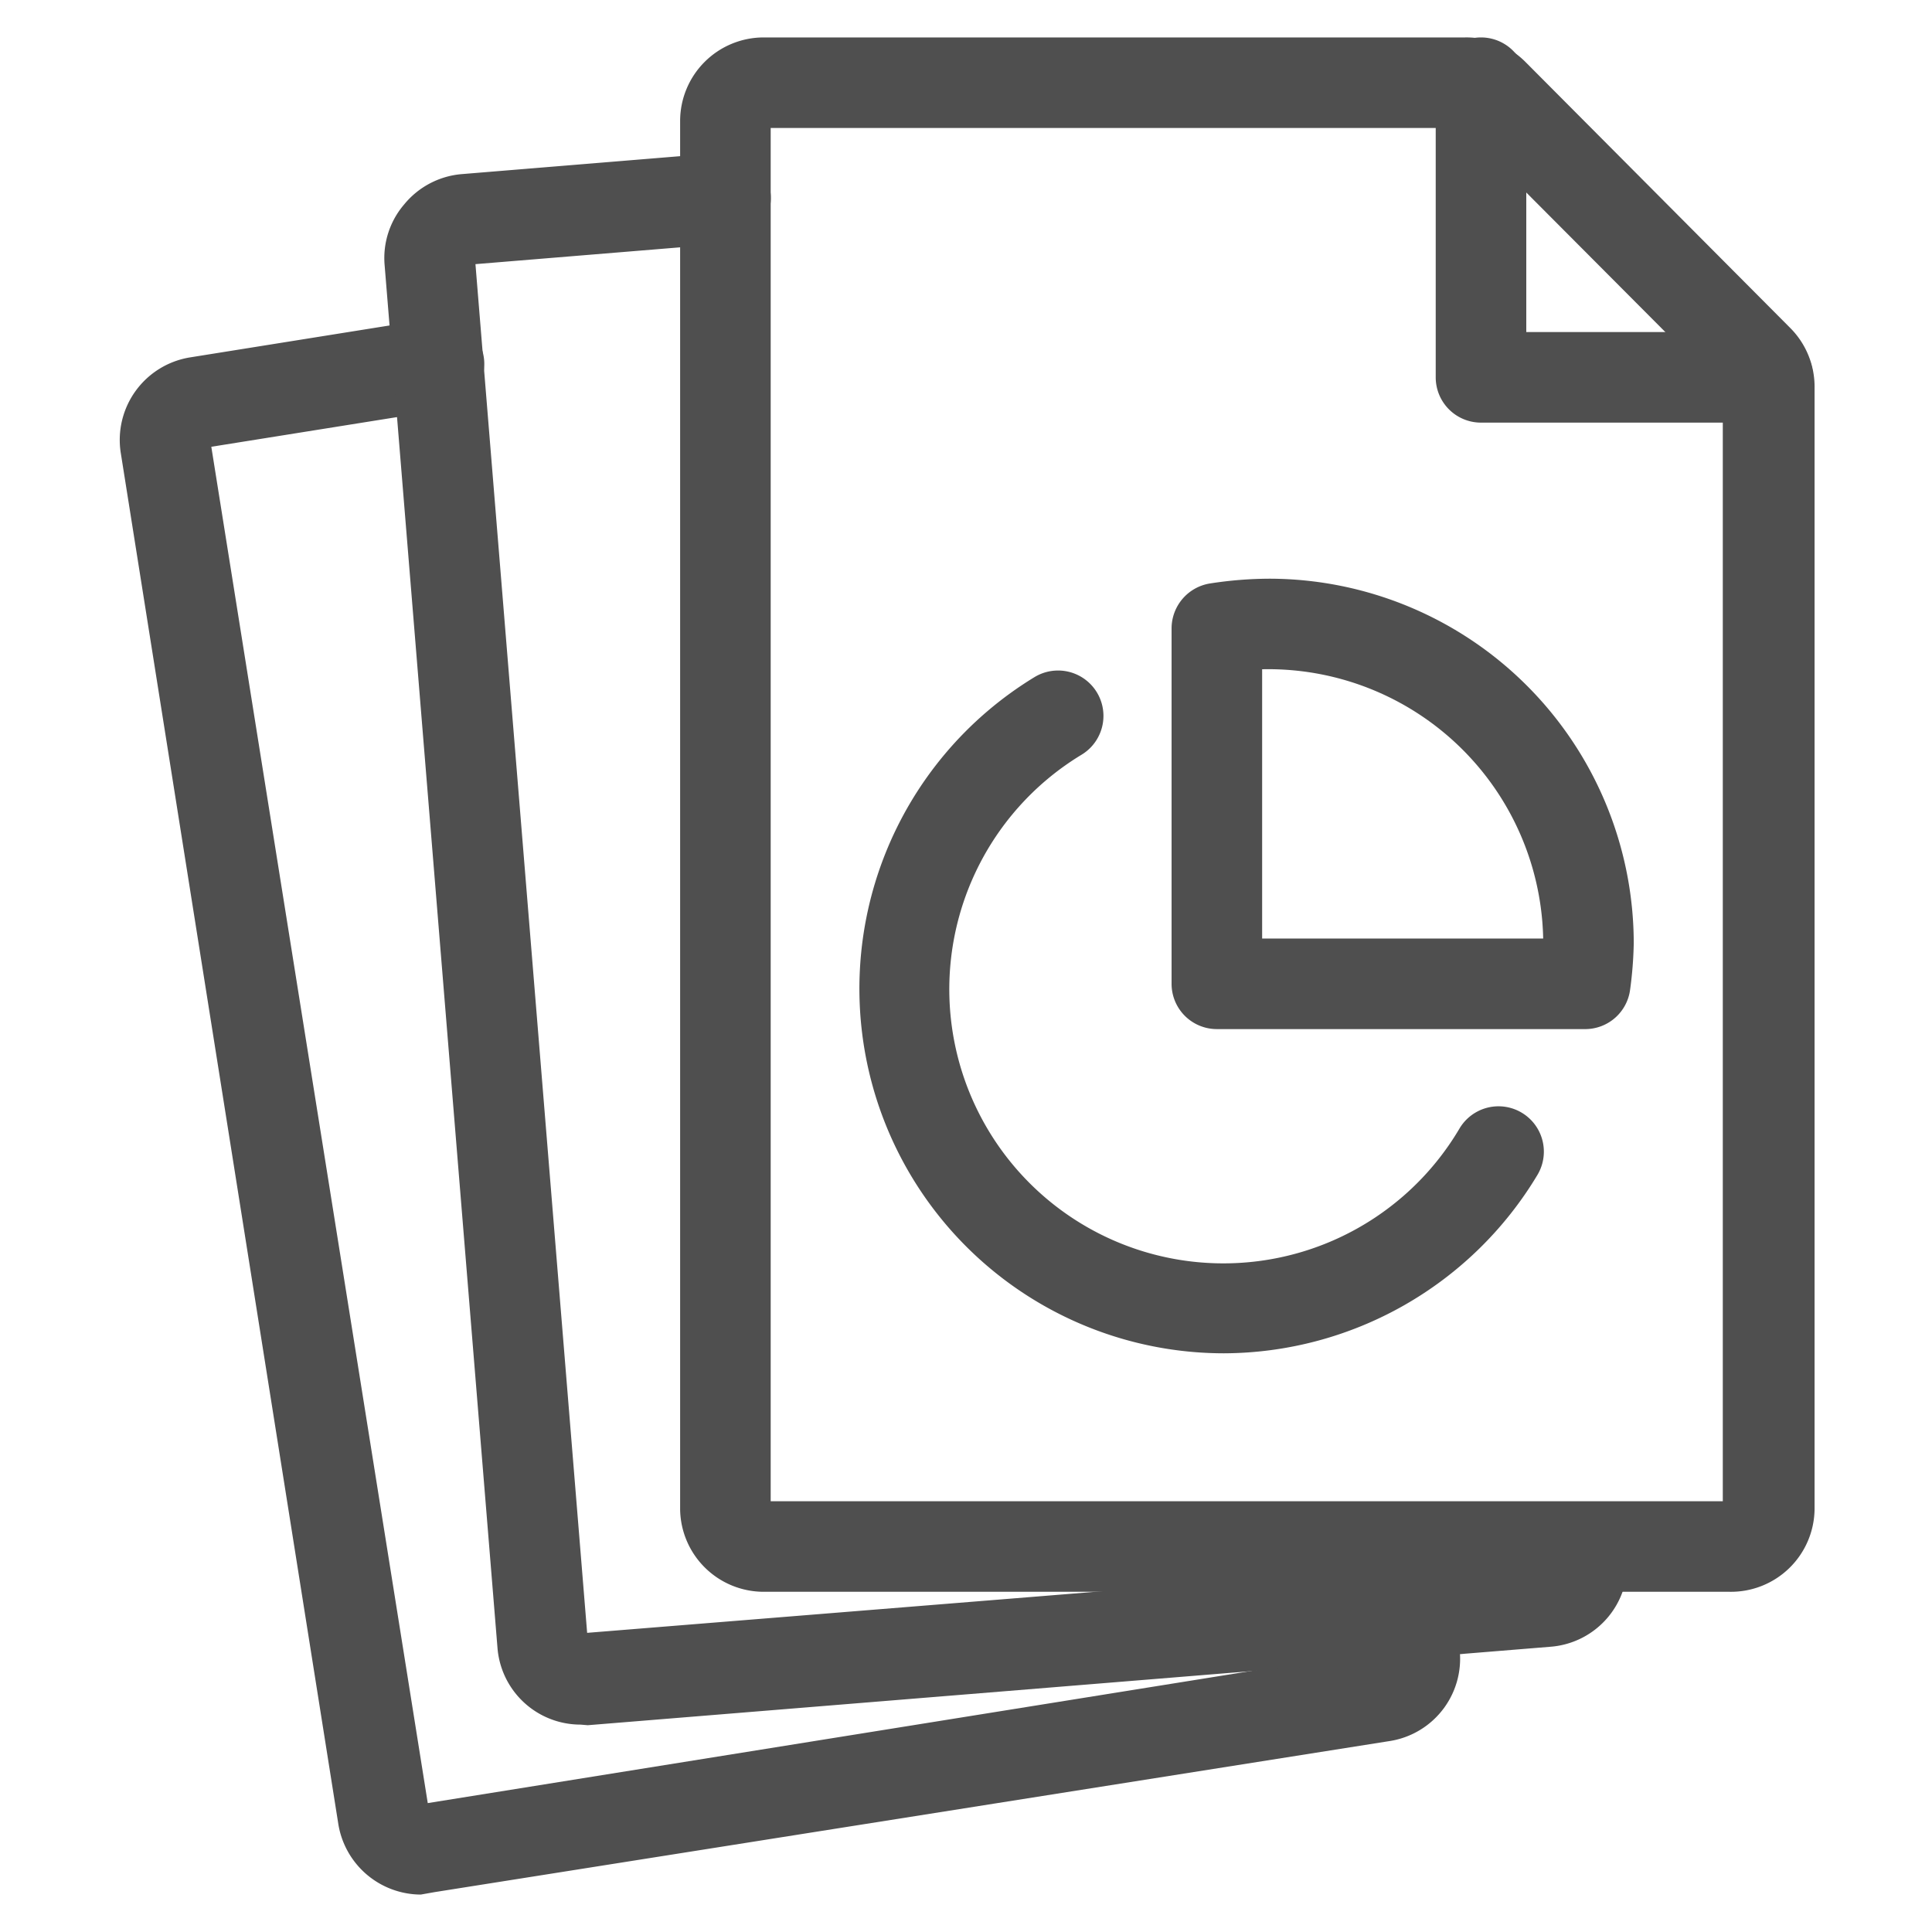
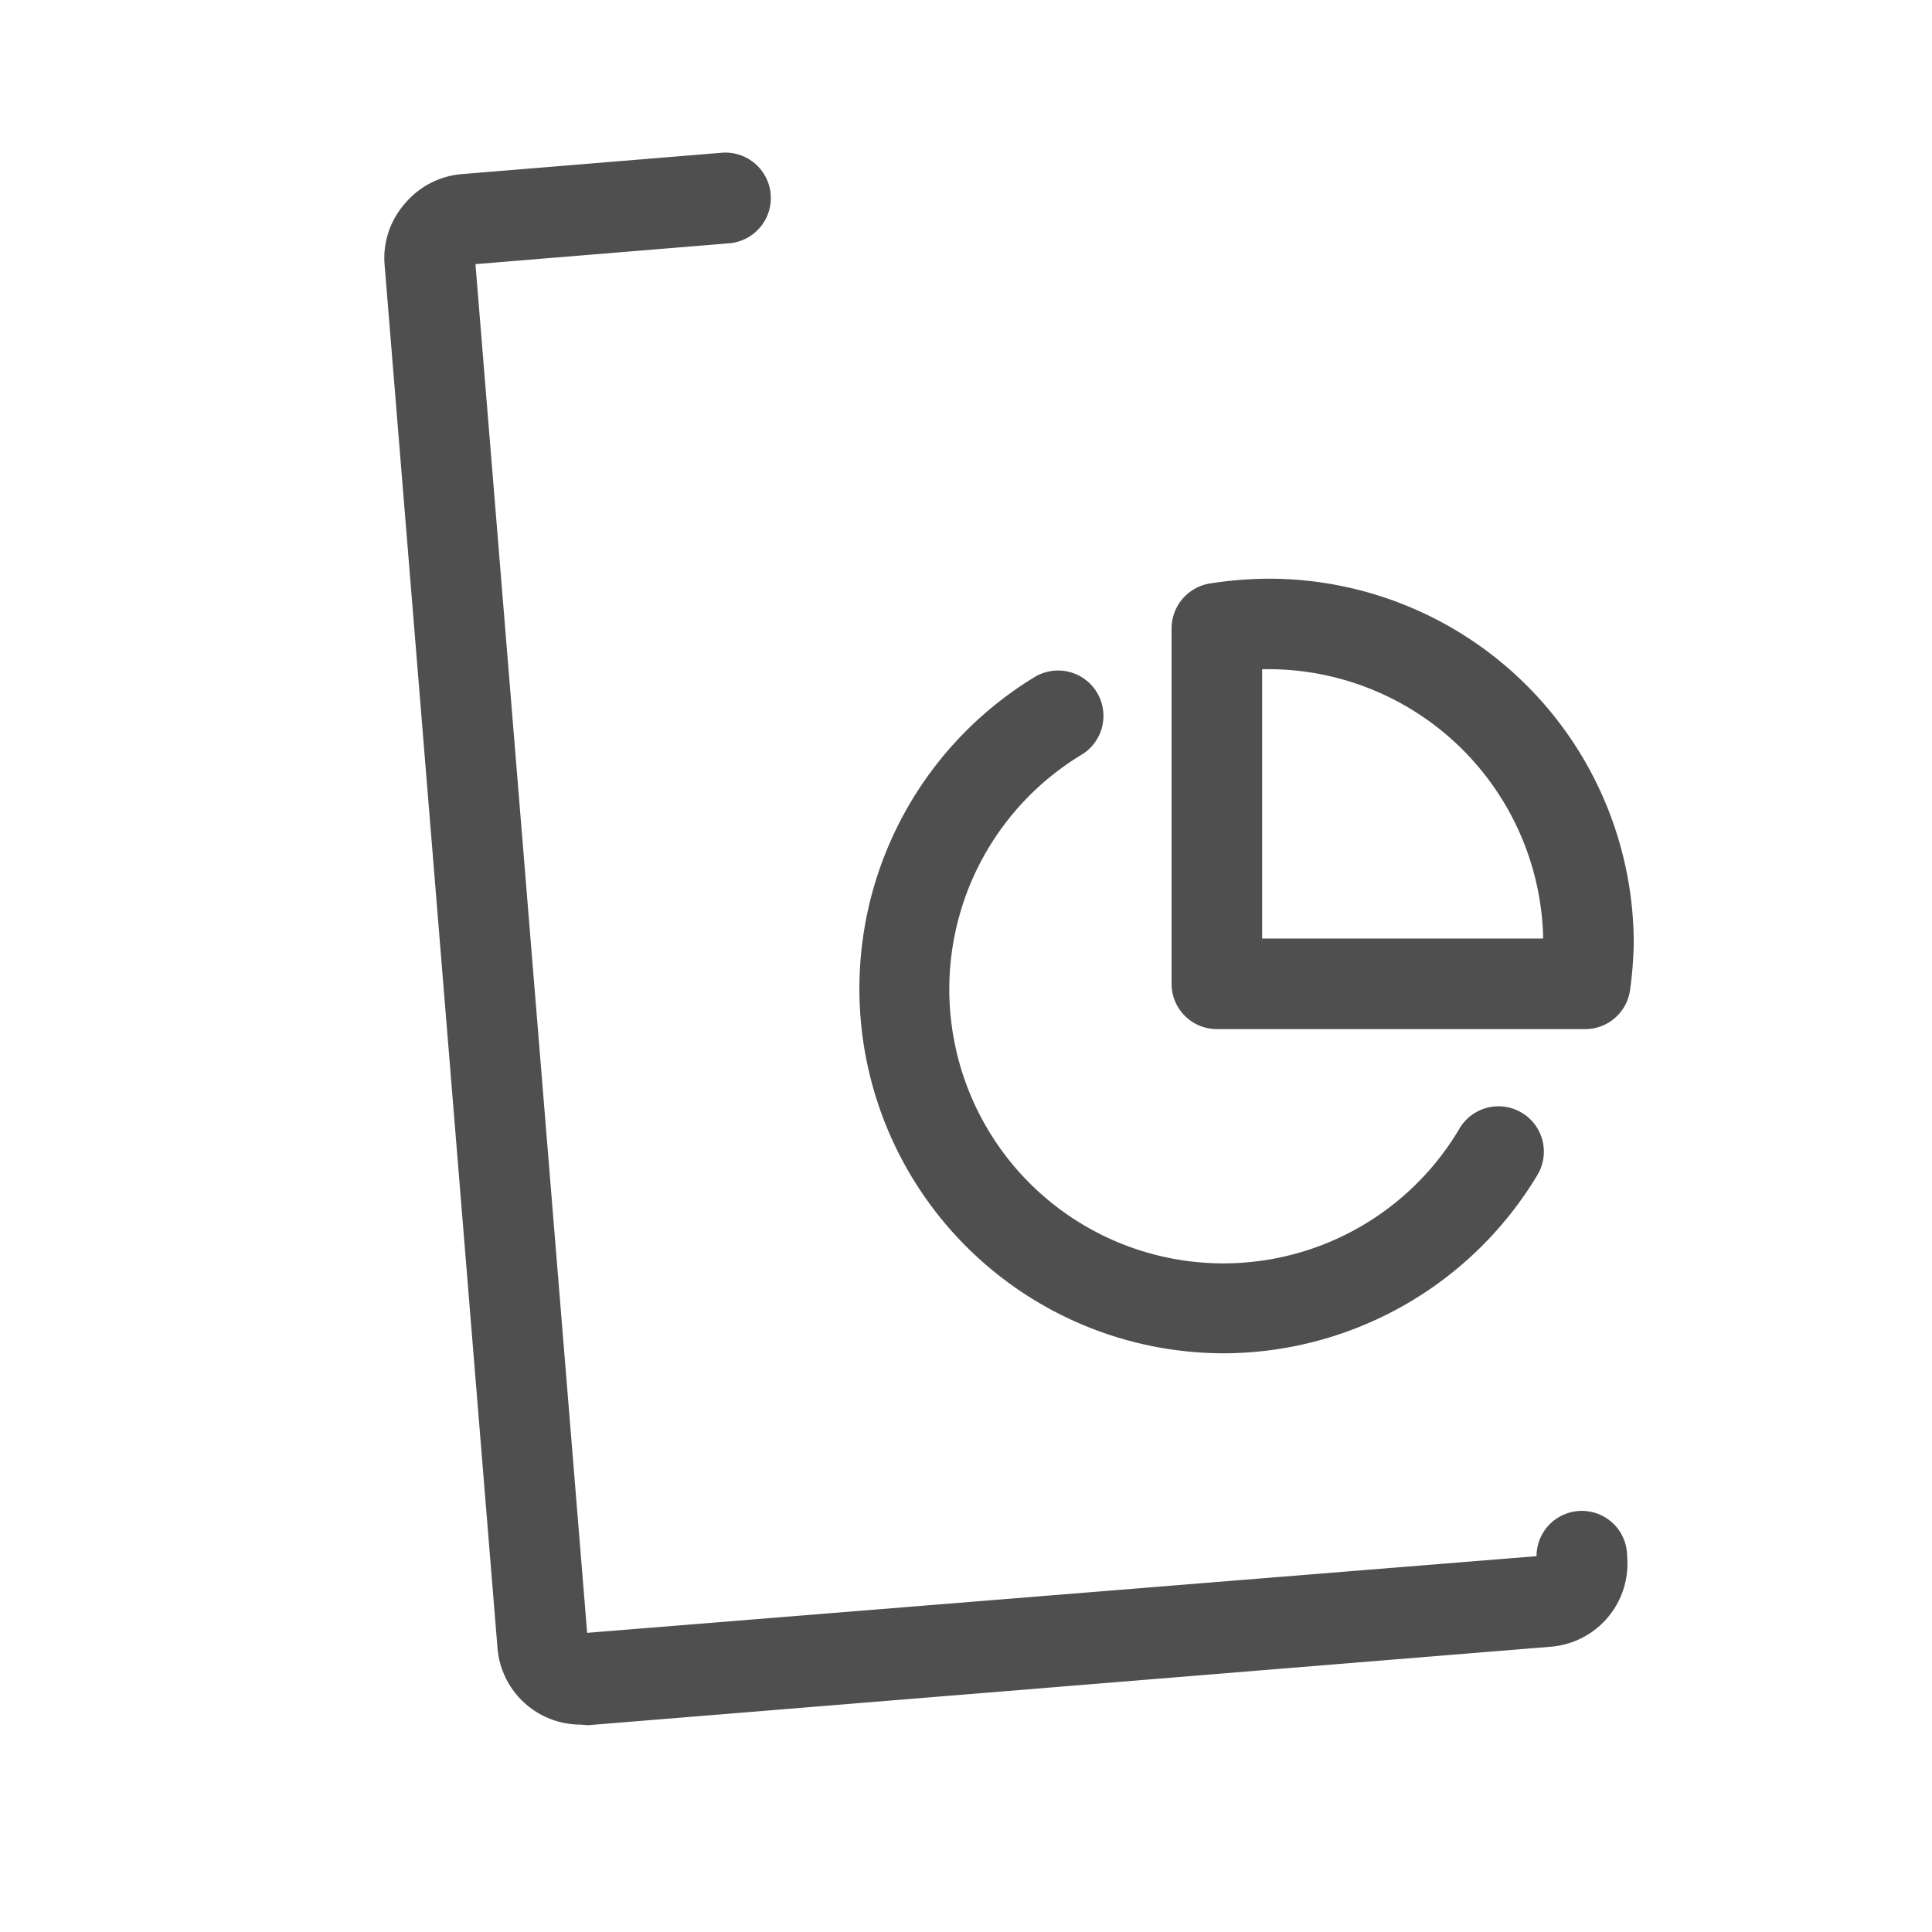
<svg xmlns="http://www.w3.org/2000/svg" viewBox="0 0 64 64">
  <g id="reporttemplate">
    <path d="M52.54,34.09H40.31a1.5,1.5,0,0,1-1.5-1.5V20.81a1.51,1.51,0,0,1,1.26-1.48,13,13,0,0,1,2-.16A12.09,12.09,0,0,1,54.12,31.25,13,13,0,0,1,54,32.78,1.5,1.5,0,0,1,52.54,34.09Zm-10.73-3h9.31a9.11,9.11,0,0,0-9.31-8.92Z" style="fill:#4f4f4f" />
    <path d="M40.54,44.83a12.08,12.08,0,0,1-6.27-22.4A1.5,1.5,0,0,1,35.83,25,9.08,9.08,0,1,0,48.35,37.38a1.5,1.5,0,1,1,2.58,1.54A12.16,12.16,0,0,1,40.54,44.83Z" style="fill:#4f4f4f" />
-     <path d="M13.94,62.76a2.78,2.78,0,0,1-2.73-2.32L4,15a2.77,2.77,0,0,1,2.29-3.16l8-1.28a1.5,1.5,0,1,1,.47,3L7,14.8l7.17,44.93,31.16-5a1.5,1.5,0,0,1,3-.24A2.76,2.76,0,0,1,46,57.68l-31.61,5ZM45.32,55h0Z" style="fill:#4f4f4f" />
    <path d="M19.23,57.13a2.76,2.76,0,0,1-2.75-2.54L12.74,8.77a2.73,2.73,0,0,1,.65-2,2.76,2.76,0,0,1,1.88-1l8.64-.71a1.5,1.5,0,0,1,.24,3l-8.4.69,3.7,45.34L50.9,51.55a1.5,1.5,0,0,1,3,0,2.76,2.76,0,0,1-2.53,3l-31.9,2.6ZM50.9,51.79h0Z" style="fill:#4f4f4f" />
-     <path d="M57.3,52.73h-32A2.77,2.77,0,0,1,22.53,50V4a2.77,2.77,0,0,1,2.76-2.76H48.53a2.76,2.76,0,0,1,2,.81l8.77,8.81a2.76,2.76,0,0,1,.81,2V50A2.77,2.77,0,0,1,57.3,52.73Zm-31.77-3H57.07V12.91L48.43,4.24H25.53Zm23-45.49h0Z" style="fill:#4f4f4f" />
-     <path d="M58.57,14H49.06a1.5,1.5,0,0,1-1.5-1.5V2.74a1.5,1.5,0,0,1,3,0V11h8a1.5,1.5,0,0,1,0,3Z" style="fill:#4f4f4f" />
  </g>
</svg>